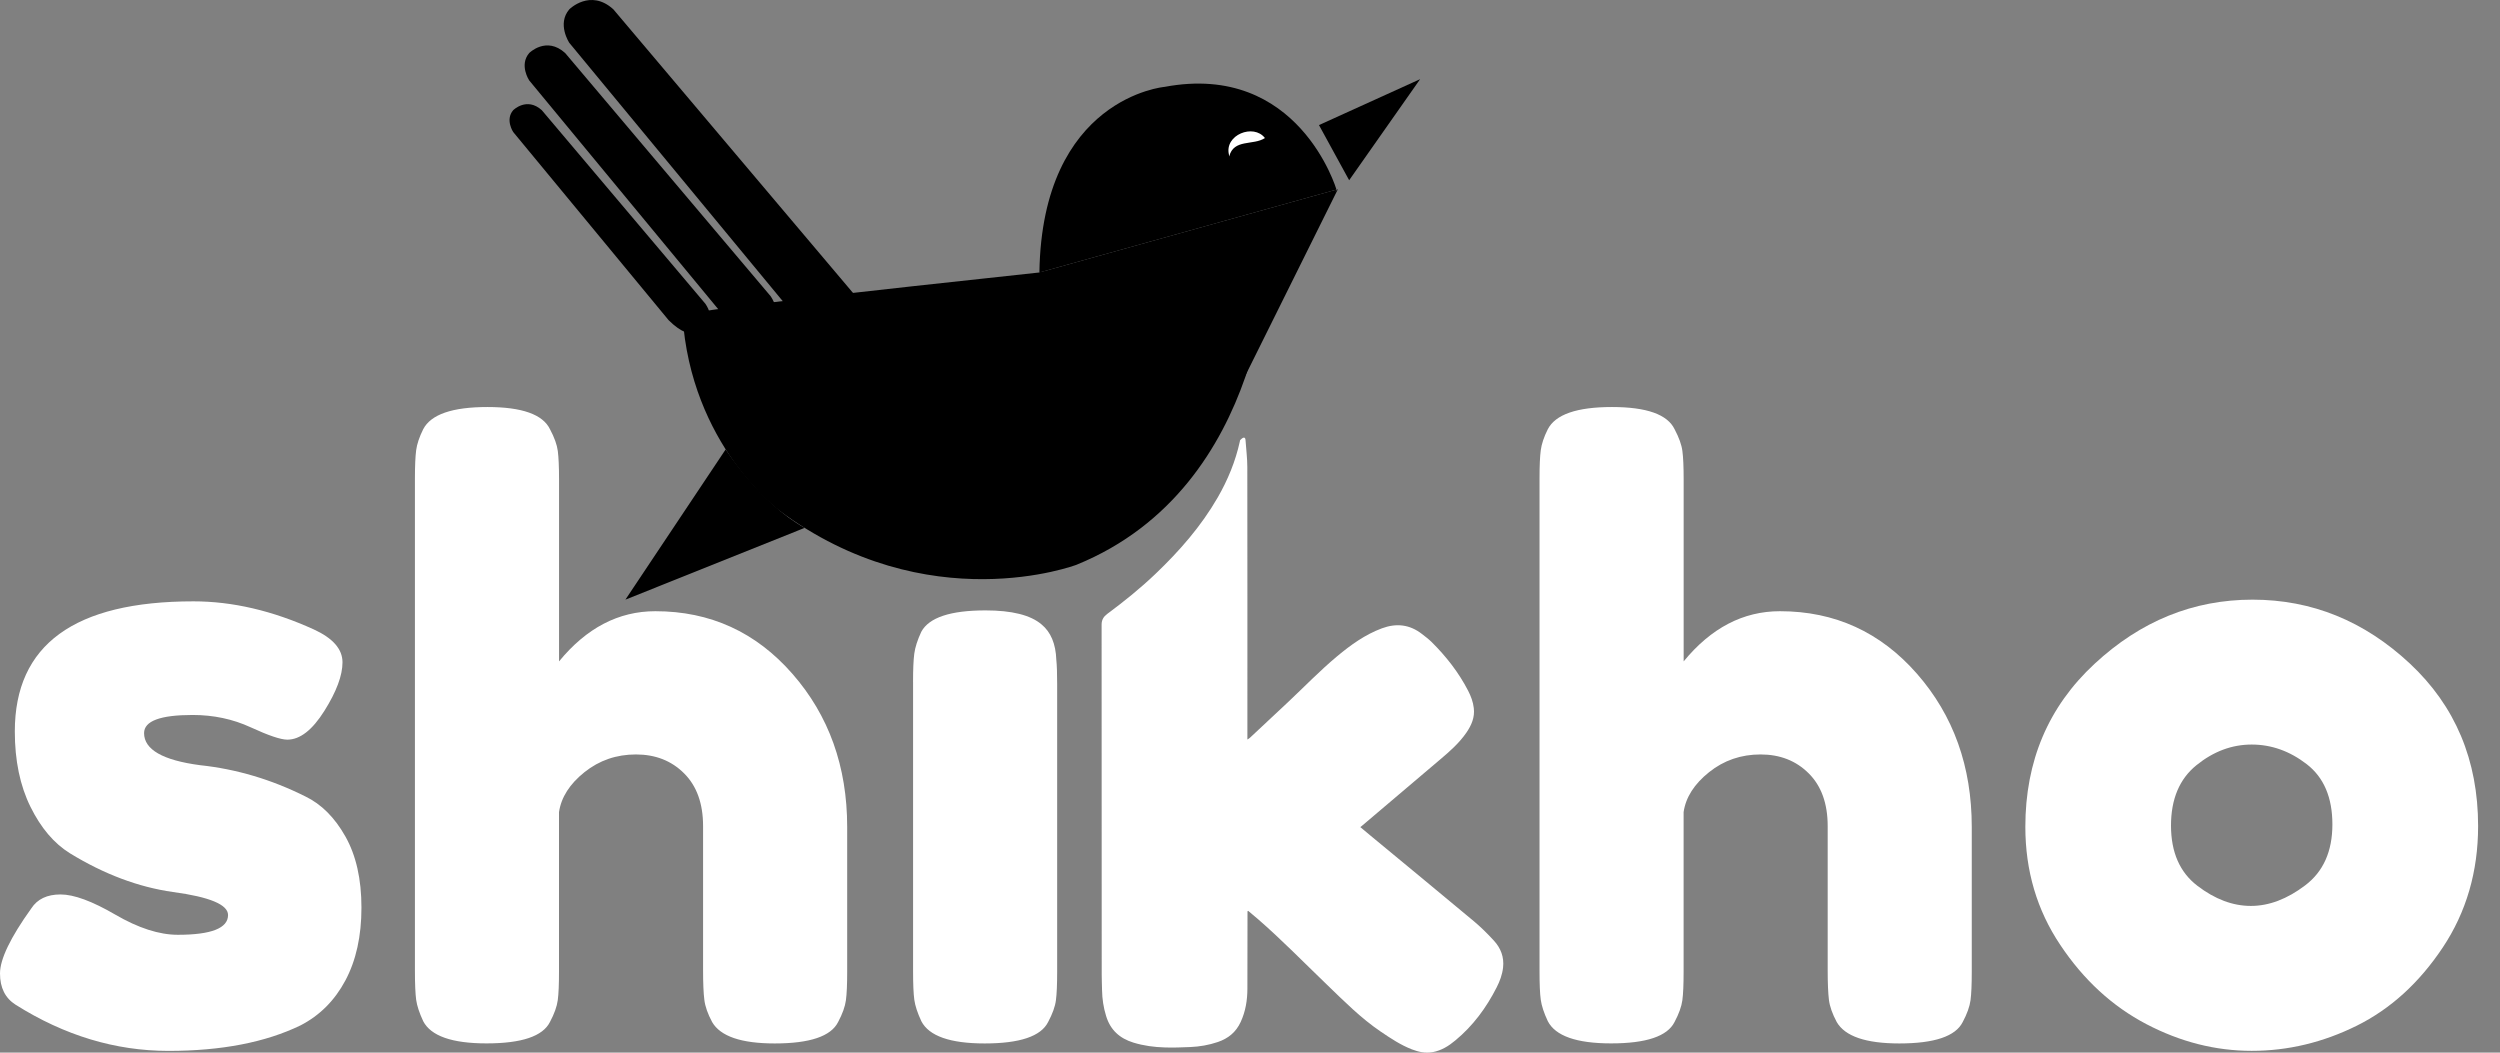
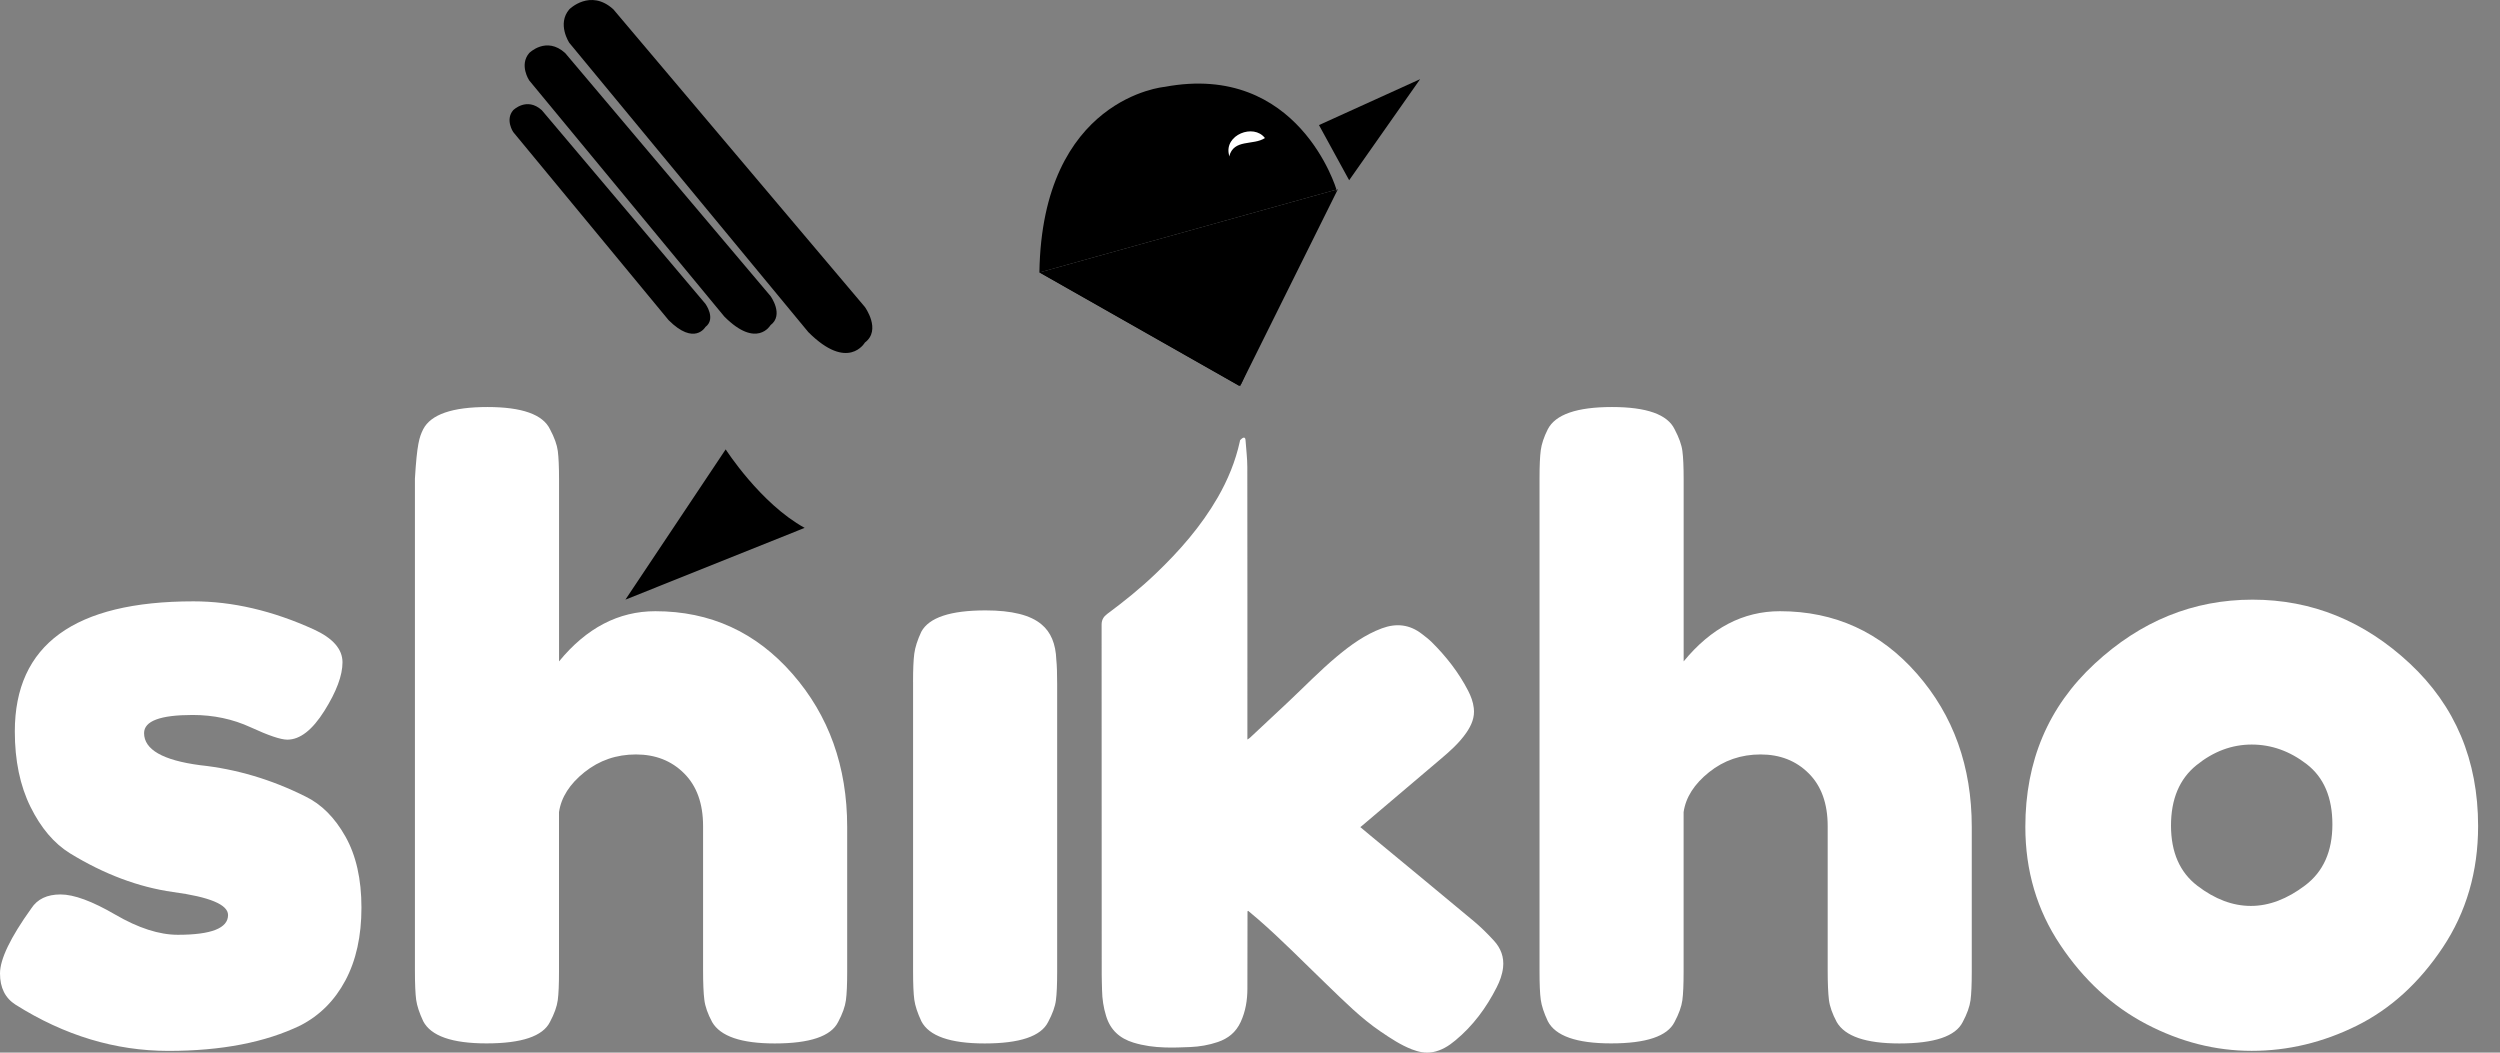
<svg xmlns="http://www.w3.org/2000/svg" width="95" height="40" viewBox="0 0 95 40" fill="none">
  <rect x="0" y="0" width="95" height="40" fill="#808080" stroke="none" />
-   <path d="M25.935 11.983C25.926 11.839 33.243 11.024 39.498 10.354C44.163 9.855 48.237 9.435 48.237 9.435C48.237 9.435 48.237 18.476 40.909 21.461C40.909 21.461 35.255 23.611 29.598 19.39C29.598 19.39 26.244 16.907 25.935 11.983Z" fill="#355DAB" style="fill:#355DAB;fill:color(display-p3 0.208 0.365 0.671);fill-opacity:1;" />
  <path d="M39.497 10.354L50.786 7.204L47.085 14.66L39.497 10.354Z" fill="#FF1C5A" style="fill:#FF1C5A;fill:color(display-p3 1 0.11 0.353);fill-opacity:1;" />
  <path d="M44.255 3.301C49.352 2.345 50.786 7.204 50.786 7.204L39.497 10.354C39.599 3.706 44.255 3.301 44.255 3.301Z" fill="#FAA700" style="fill:#FAA700;fill:color(display-p3 0.98 0.655 0);fill-opacity:1;" />
  <path d="M50.121 4.753L53.965 3.008L51.268 6.849L50.121 4.753Z" fill="#355DAB" style="fill:#355DAB;fill:color(display-p3 0.208 0.365 0.671);fill-opacity:1;" />
  <path d="M21.634 1.628C21.634 1.628 21.156 0.911 21.634 0.354C21.634 0.354 22.43 -0.442 23.307 0.354L32.865 11.665C32.865 11.665 33.503 12.54 32.865 13.018C32.865 13.018 32.228 14.133 30.716 12.62L21.634 1.628Z" fill="#E2008D" style="fill:#E2008D;fill:color(display-p3 0.886 0 0.553);fill-opacity:1;" />
  <path d="M20.11 3.056C20.11 3.056 19.72 2.472 20.11 2.015C20.11 2.015 20.76 1.365 21.476 2.015L29.28 11.251C29.28 11.251 29.801 11.966 29.28 12.356C29.28 12.356 28.759 13.267 27.525 12.03L20.11 3.056Z" fill="#E2008D" style="fill:#E2008D;fill:color(display-p3 0.886 0 0.553);fill-opacity:1;" />
  <path d="M19.501 5.016C19.501 5.016 19.19 4.55 19.501 4.188C19.501 4.188 20.018 3.67 20.589 4.188L26.806 11.545C26.806 11.545 27.22 12.114 26.806 12.425C26.806 12.425 26.392 13.149 25.407 12.166L19.501 5.016Z" fill="#E2008D" style="fill:#E2008D;fill:color(display-p3 0.886 0 0.553);fill-opacity:1;" />
  <path d="M39.497 10.345L48.282 9.421C48.282 9.421 48.11 12.685 47.123 14.672L39.497 10.345Z" fill="#E2008D" style="fill:#E2008D;fill:color(display-p3 0.886 0 0.553);fill-opacity:1;" />
  <path d="M48.283 9.421L50.845 7.18L47.124 14.674C47.124 14.674 48.292 10.947 48.283 9.421Z" fill="#355DAB" style="fill:#355DAB;fill:color(display-p3 0.208 0.365 0.671);fill-opacity:1;" />
  <path d="M46.71 5.946C46.879 5.267 47.633 5.537 48.067 5.245C47.636 4.684 46.519 5.126 46.7 5.878" fill="white" style="fill:white;fill-opacity:1;" />
  <path d="M27.576 17.076C27.576 17.076 28.895 19.136 30.577 20.059L23.765 22.787L27.576 17.076Z" fill="#E2008D" style="fill:#E2008D;fill:color(display-p3 0.886 0 0.553);fill-opacity:1;" />
  <path d="M0.594 38.18C0.198 37.929 0 37.535 0 36.991C0 36.449 0.396 35.626 1.189 34.52C1.419 34.165 1.789 33.989 2.299 33.989C2.811 33.989 3.503 34.245 4.38 34.755C5.256 35.266 6.049 35.522 6.759 35.522C8.03 35.522 8.666 35.271 8.666 34.771C8.666 34.376 7.968 34.083 6.57 33.896C5.256 33.709 3.953 33.218 2.658 32.425C2.052 32.049 1.553 31.46 1.157 30.657C0.761 29.855 0.563 28.9 0.563 27.795C0.563 24.5 2.826 22.851 7.352 22.851C8.834 22.851 10.356 23.206 11.92 23.916C12.649 24.249 13.015 24.666 13.015 25.167C13.015 25.668 12.785 26.283 12.327 27.012C11.868 27.743 11.398 28.107 10.918 28.107C10.668 28.107 10.204 27.95 9.527 27.638C8.849 27.325 8.114 27.169 7.32 27.169C6.09 27.169 5.475 27.399 5.475 27.858C5.475 28.483 6.185 28.89 7.602 29.077C8.978 29.223 10.314 29.619 11.606 30.266C12.211 30.558 12.718 31.064 13.124 31.784C13.531 32.504 13.735 33.406 13.735 34.49C13.735 35.574 13.531 36.498 13.124 37.259C12.718 38.02 12.15 38.588 11.419 38.965C10.084 39.611 8.411 39.934 6.398 39.934C4.383 39.933 2.45 39.35 0.594 38.18Z" fill="white" style="fill:white;fill-opacity:1;" />
-   <path d="M24.902 23.226C26.988 23.226 28.724 24.019 30.111 25.604C31.498 27.189 32.193 29.128 32.193 31.423V36.93C32.193 37.41 32.177 37.77 32.145 38.009C32.113 38.25 32.014 38.526 31.848 38.838C31.577 39.38 30.773 39.651 29.44 39.651C28.167 39.651 27.375 39.38 27.061 38.838C26.894 38.526 26.795 38.244 26.765 37.993C26.733 37.743 26.717 37.367 26.717 36.866V31.391C26.717 30.535 26.477 29.868 25.997 29.389C25.518 28.909 24.907 28.669 24.167 28.669C23.427 28.669 22.776 28.892 22.212 29.341C21.649 29.791 21.326 30.296 21.242 30.86V36.928C21.242 37.408 21.227 37.769 21.195 38.008C21.163 38.248 21.064 38.524 20.898 38.836C20.627 39.378 19.823 39.649 18.49 39.649C17.176 39.649 16.373 39.367 16.081 38.804C15.935 38.49 15.846 38.221 15.814 37.991C15.784 37.761 15.767 37.396 15.767 36.896V18.189C15.767 17.709 15.783 17.35 15.814 17.109C15.846 16.87 15.935 16.604 16.081 16.312C16.373 15.748 17.186 15.467 18.521 15.467C19.835 15.467 20.629 15.748 20.9 16.312C21.067 16.624 21.166 16.901 21.197 17.14C21.227 17.38 21.244 17.74 21.244 18.219V25.133C22.285 23.862 23.505 23.226 24.902 23.226Z" fill="white" style="fill:white;fill-opacity:1;" />
+   <path d="M24.902 23.226C26.988 23.226 28.724 24.019 30.111 25.604C31.498 27.189 32.193 29.128 32.193 31.423V36.93C32.193 37.41 32.177 37.77 32.145 38.009C32.113 38.25 32.014 38.526 31.848 38.838C31.577 39.38 30.773 39.651 29.44 39.651C28.167 39.651 27.375 39.38 27.061 38.838C26.894 38.526 26.795 38.244 26.765 37.993C26.733 37.743 26.717 37.367 26.717 36.866V31.391C26.717 30.535 26.477 29.868 25.997 29.389C25.518 28.909 24.907 28.669 24.167 28.669C23.427 28.669 22.776 28.892 22.212 29.341C21.649 29.791 21.326 30.296 21.242 30.86V36.928C21.242 37.408 21.227 37.769 21.195 38.008C21.163 38.248 21.064 38.524 20.898 38.836C20.627 39.378 19.823 39.649 18.49 39.649C17.176 39.649 16.373 39.367 16.081 38.804C15.935 38.49 15.846 38.221 15.814 37.991C15.784 37.761 15.767 37.396 15.767 36.896V18.189C15.846 16.87 15.935 16.604 16.081 16.312C16.373 15.748 17.186 15.467 18.521 15.467C19.835 15.467 20.629 15.748 20.9 16.312C21.067 16.624 21.166 16.901 21.197 17.14C21.227 17.38 21.244 17.74 21.244 18.219V25.133C22.285 23.862 23.505 23.226 24.902 23.226Z" fill="white" style="fill:white;fill-opacity:1;" />
  <path d="M34.696 25.916C34.696 25.436 34.711 25.077 34.743 24.837C34.775 24.598 34.863 24.32 35.009 24.008C35.302 23.466 36.115 23.195 37.45 23.195C38.45 23.195 39.16 23.372 39.577 23.727C39.932 24.019 40.119 24.467 40.14 25.073C40.162 25.281 40.172 25.584 40.172 25.98V36.93C40.172 37.41 40.157 37.771 40.125 38.01C40.095 38.25 39.994 38.526 39.828 38.838C39.557 39.38 38.753 39.651 37.419 39.651C36.105 39.651 35.302 39.369 35.011 38.806C34.865 38.492 34.776 38.223 34.744 37.993C34.712 37.763 34.697 37.398 34.697 36.898V25.916H34.696Z" fill="white" style="fill:white;fill-opacity:1;" />
  <path d="M67.637 23.226C69.723 23.226 71.459 24.019 72.846 25.604C74.233 27.189 74.927 29.128 74.927 31.423V36.93C74.927 37.41 74.912 37.77 74.88 38.009C74.848 38.25 74.749 38.526 74.583 38.838C74.312 39.38 73.508 39.651 72.174 39.651C70.902 39.651 70.11 39.38 69.796 38.838C69.629 38.526 69.53 38.244 69.499 37.993C69.469 37.743 69.452 37.367 69.452 36.866V31.391C69.452 30.535 69.212 29.868 68.732 29.389C68.252 28.909 67.642 28.669 66.902 28.669C66.162 28.669 65.509 28.892 64.947 29.341C64.384 29.791 64.059 30.296 63.977 30.86V36.928C63.977 37.408 63.962 37.769 63.93 38.008C63.898 38.248 63.799 38.524 63.633 38.836C63.362 39.378 62.558 39.649 61.224 39.649C59.91 39.649 59.106 39.367 58.816 38.804C58.669 38.49 58.581 38.221 58.549 37.991C58.517 37.761 58.502 37.396 58.502 36.896V18.189C58.502 17.709 58.517 17.35 58.549 17.109C58.581 16.87 58.669 16.604 58.816 16.312C59.108 15.748 59.921 15.467 61.256 15.467C62.57 15.467 63.364 15.748 63.635 16.312C63.8 16.624 63.901 16.901 63.931 17.14C63.963 17.38 63.979 17.74 63.979 18.219V25.133C65.02 23.862 66.241 23.226 67.637 23.226Z" fill="white" style="fill:white;fill-opacity:1;" />
  <path d="M79.59 25.228C81.342 23.6 83.344 22.787 85.596 22.787C87.848 22.787 89.841 23.596 91.572 25.212C93.303 26.829 94.168 28.89 94.168 31.391C94.168 33.122 93.72 34.66 92.824 36.006C91.927 37.352 90.837 38.342 89.555 38.978C88.271 39.614 86.942 39.932 85.566 39.932C84.189 39.932 82.854 39.593 81.561 38.916C80.267 38.238 79.179 37.238 78.293 35.911C77.405 34.587 76.963 33.09 76.963 31.422C76.962 28.92 77.837 26.855 79.59 25.228ZM83.501 33.66C84.168 34.171 84.846 34.425 85.534 34.425C86.222 34.425 86.91 34.165 87.598 33.643C88.287 33.122 88.631 32.35 88.631 31.327C88.631 30.305 88.306 29.544 87.661 29.043C87.014 28.542 86.316 28.293 85.564 28.293C84.812 28.293 84.115 28.553 83.468 29.075C82.82 29.598 82.498 30.363 82.498 31.374C82.499 32.388 82.833 33.15 83.501 33.66Z" fill="white" style="fill:white;fill-opacity:1;" />
  <path d="M47.405 34.629C47.405 34.67 47.405 34.71 47.405 34.751C47.405 35.692 47.406 36.631 47.401 37.572C47.4 38.008 47.333 38.428 47.147 38.833C46.966 39.226 46.672 39.462 46.276 39.597C45.935 39.713 45.584 39.773 45.226 39.788C44.906 39.801 44.585 39.814 44.265 39.803C43.86 39.791 43.46 39.739 43.07 39.619C42.549 39.459 42.194 39.141 42.032 38.608C41.932 38.286 41.884 37.961 41.878 37.627C41.875 37.432 41.865 37.237 41.865 37.044C41.865 32.607 41.865 28.171 41.861 23.732C41.861 23.547 41.945 23.425 42.073 23.33C42.712 22.857 43.332 22.358 43.907 21.808C44.818 20.939 45.643 19.998 46.275 18.901C46.658 18.235 46.949 17.529 47.114 16.774C47.118 16.756 47.118 16.732 47.129 16.721C47.169 16.686 47.21 16.64 47.255 16.631C47.312 16.621 47.327 16.675 47.33 16.727C47.353 17.068 47.398 17.409 47.398 17.749C47.403 21.149 47.401 24.547 47.401 27.947C47.401 27.991 47.401 28.034 47.401 28.102C47.446 28.072 47.478 28.055 47.502 28.031C47.985 27.58 48.467 27.131 48.948 26.678C49.568 26.095 50.162 25.479 50.815 24.935C51.325 24.51 51.872 24.115 52.51 23.877C53.061 23.673 53.568 23.728 54.035 24.092C54.159 24.188 54.286 24.284 54.398 24.393C54.953 24.943 55.43 25.552 55.789 26.248C55.896 26.455 55.977 26.672 56.004 26.905C56.048 27.257 55.916 27.559 55.724 27.839C55.451 28.235 55.095 28.548 54.733 28.854C53.737 29.698 52.743 30.541 51.748 31.386C51.735 31.398 51.718 31.409 51.691 31.429C51.82 31.537 51.936 31.636 52.053 31.732C53.368 32.821 54.687 33.904 55.996 34.998C56.27 35.226 56.526 35.48 56.768 35.744C57.029 36.027 57.161 36.37 57.117 36.764C57.087 37.032 56.995 37.283 56.873 37.521C56.48 38.294 55.975 38.981 55.303 39.536C55.051 39.747 54.775 39.92 54.443 39.981C54.168 40.031 53.907 39.975 53.652 39.876C53.224 39.71 52.846 39.457 52.469 39.202C51.709 38.687 51.068 38.038 50.412 37.406C49.544 36.572 48.705 35.709 47.794 34.919C47.674 34.815 47.552 34.715 47.43 34.612C47.421 34.619 47.414 34.623 47.405 34.629Z" fill="white" style="fill:white;fill-opacity:1;" />
</svg>